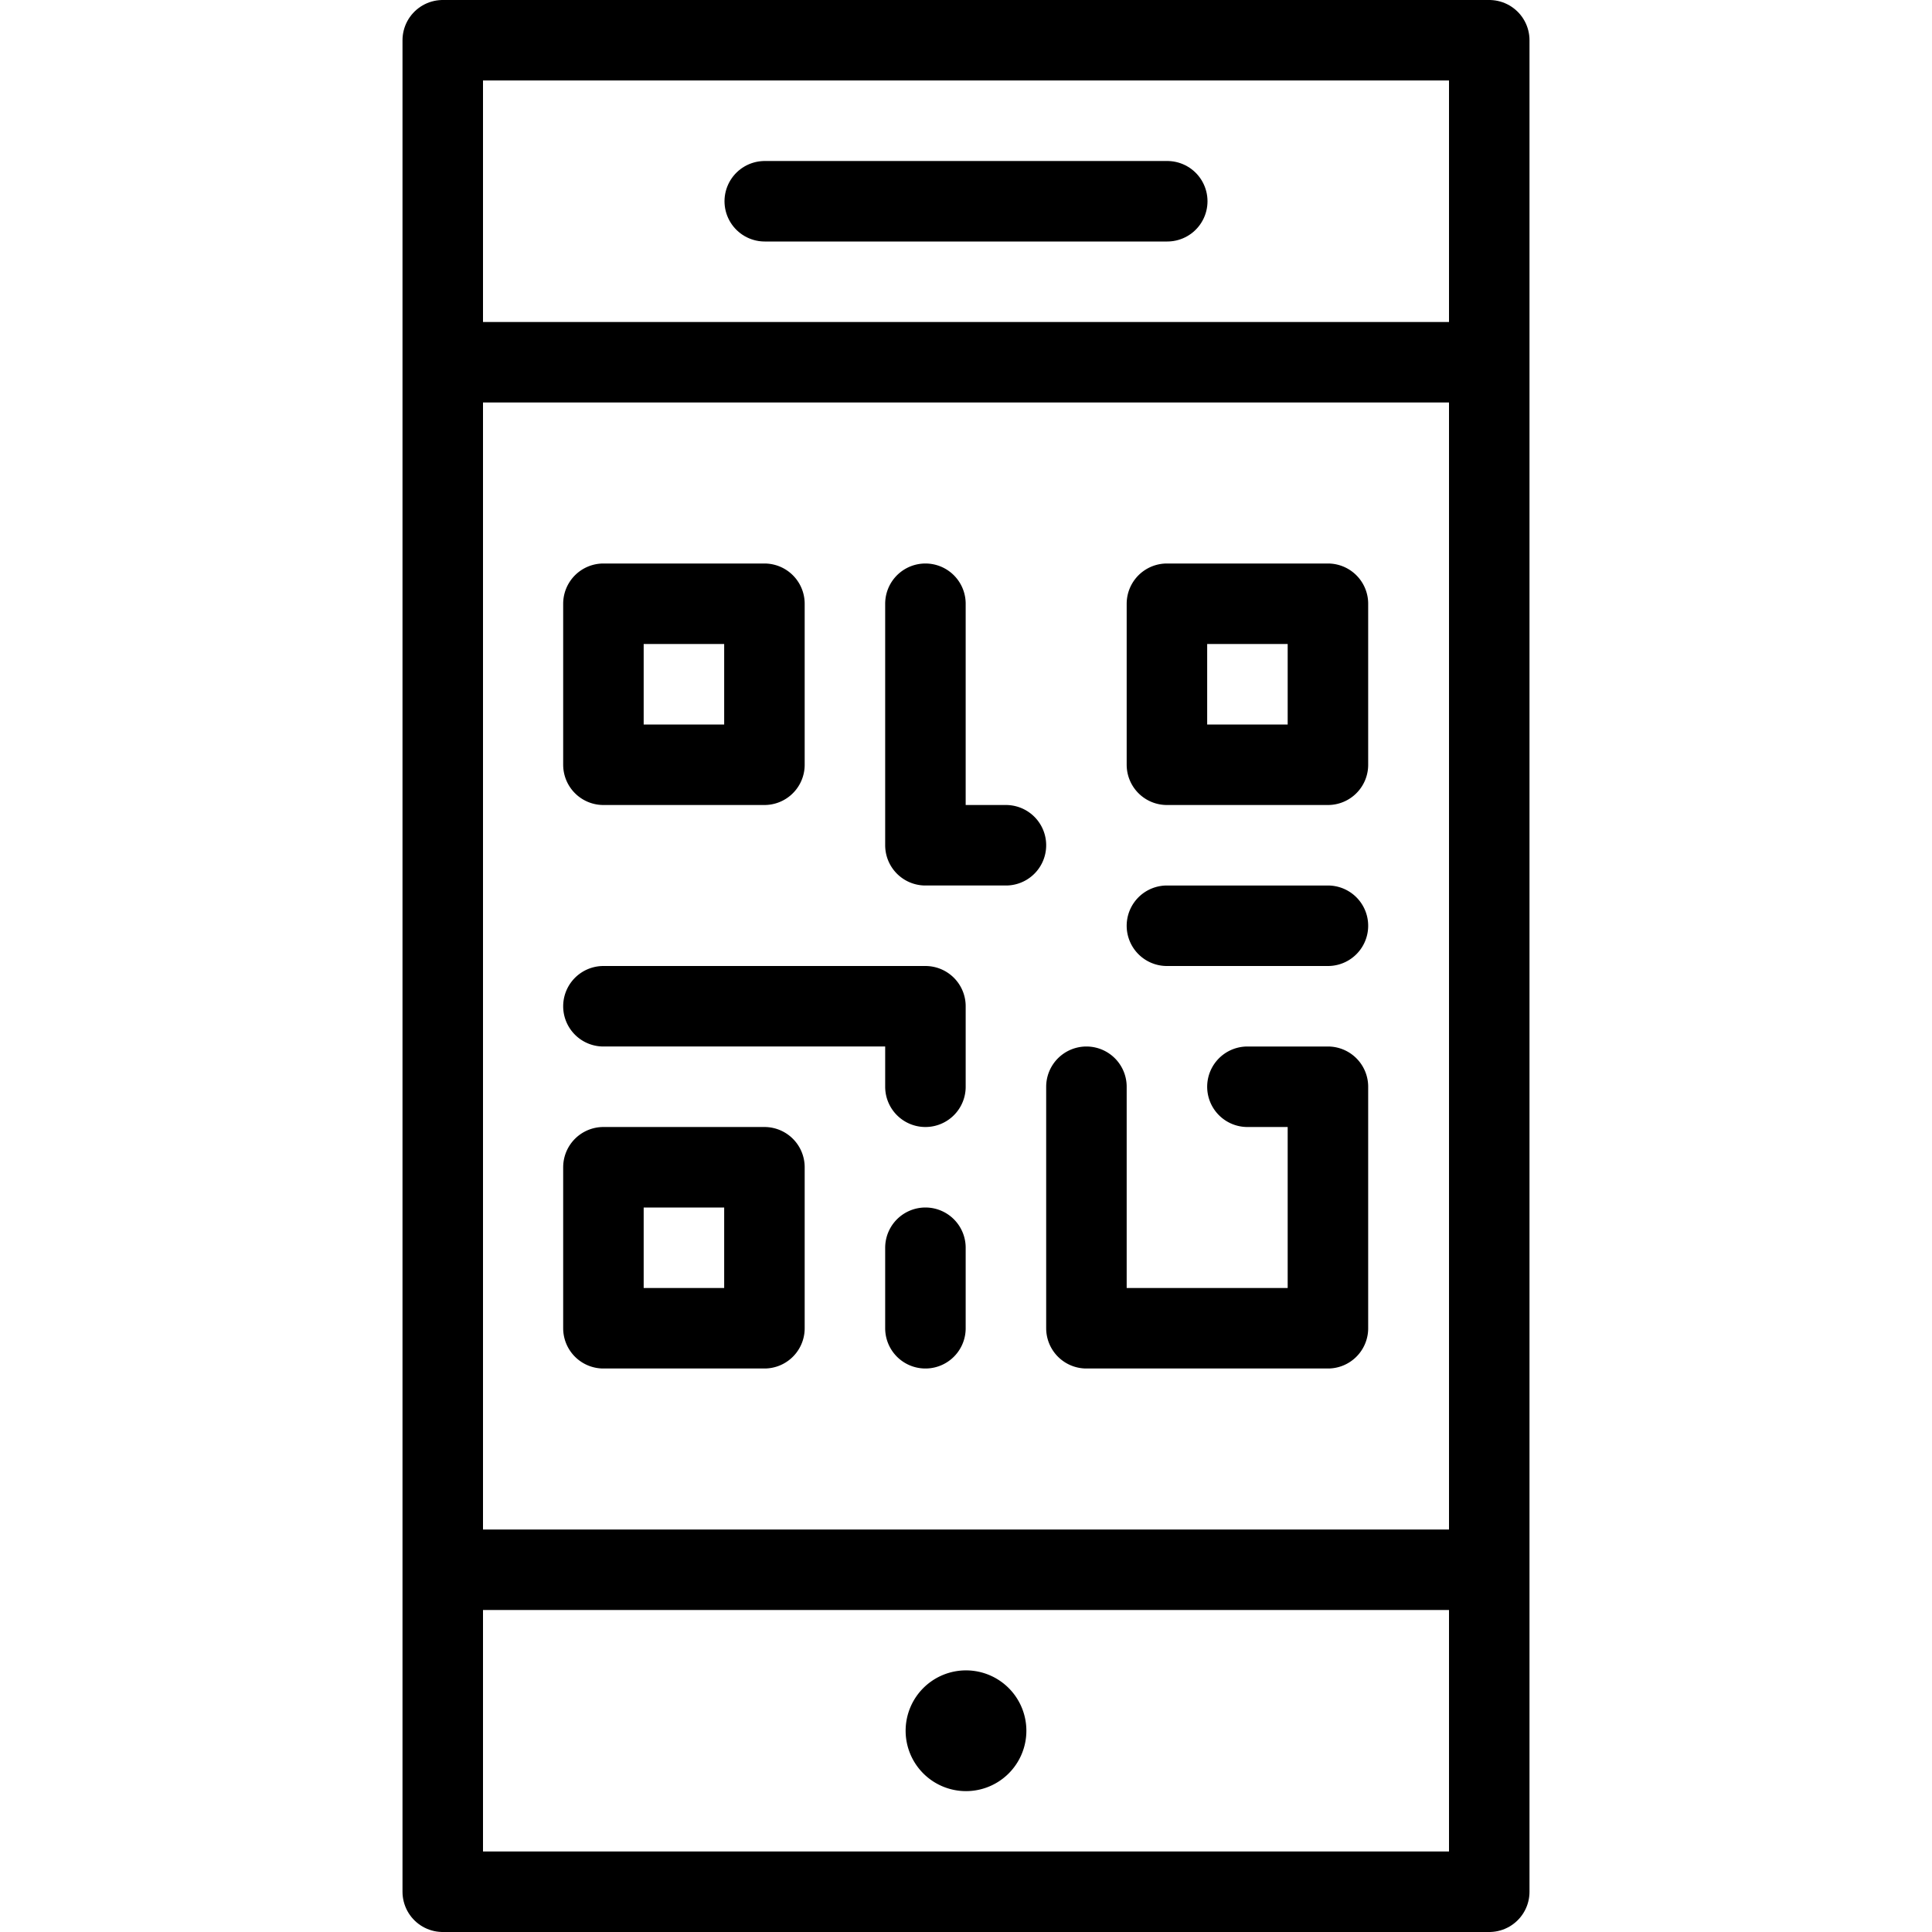
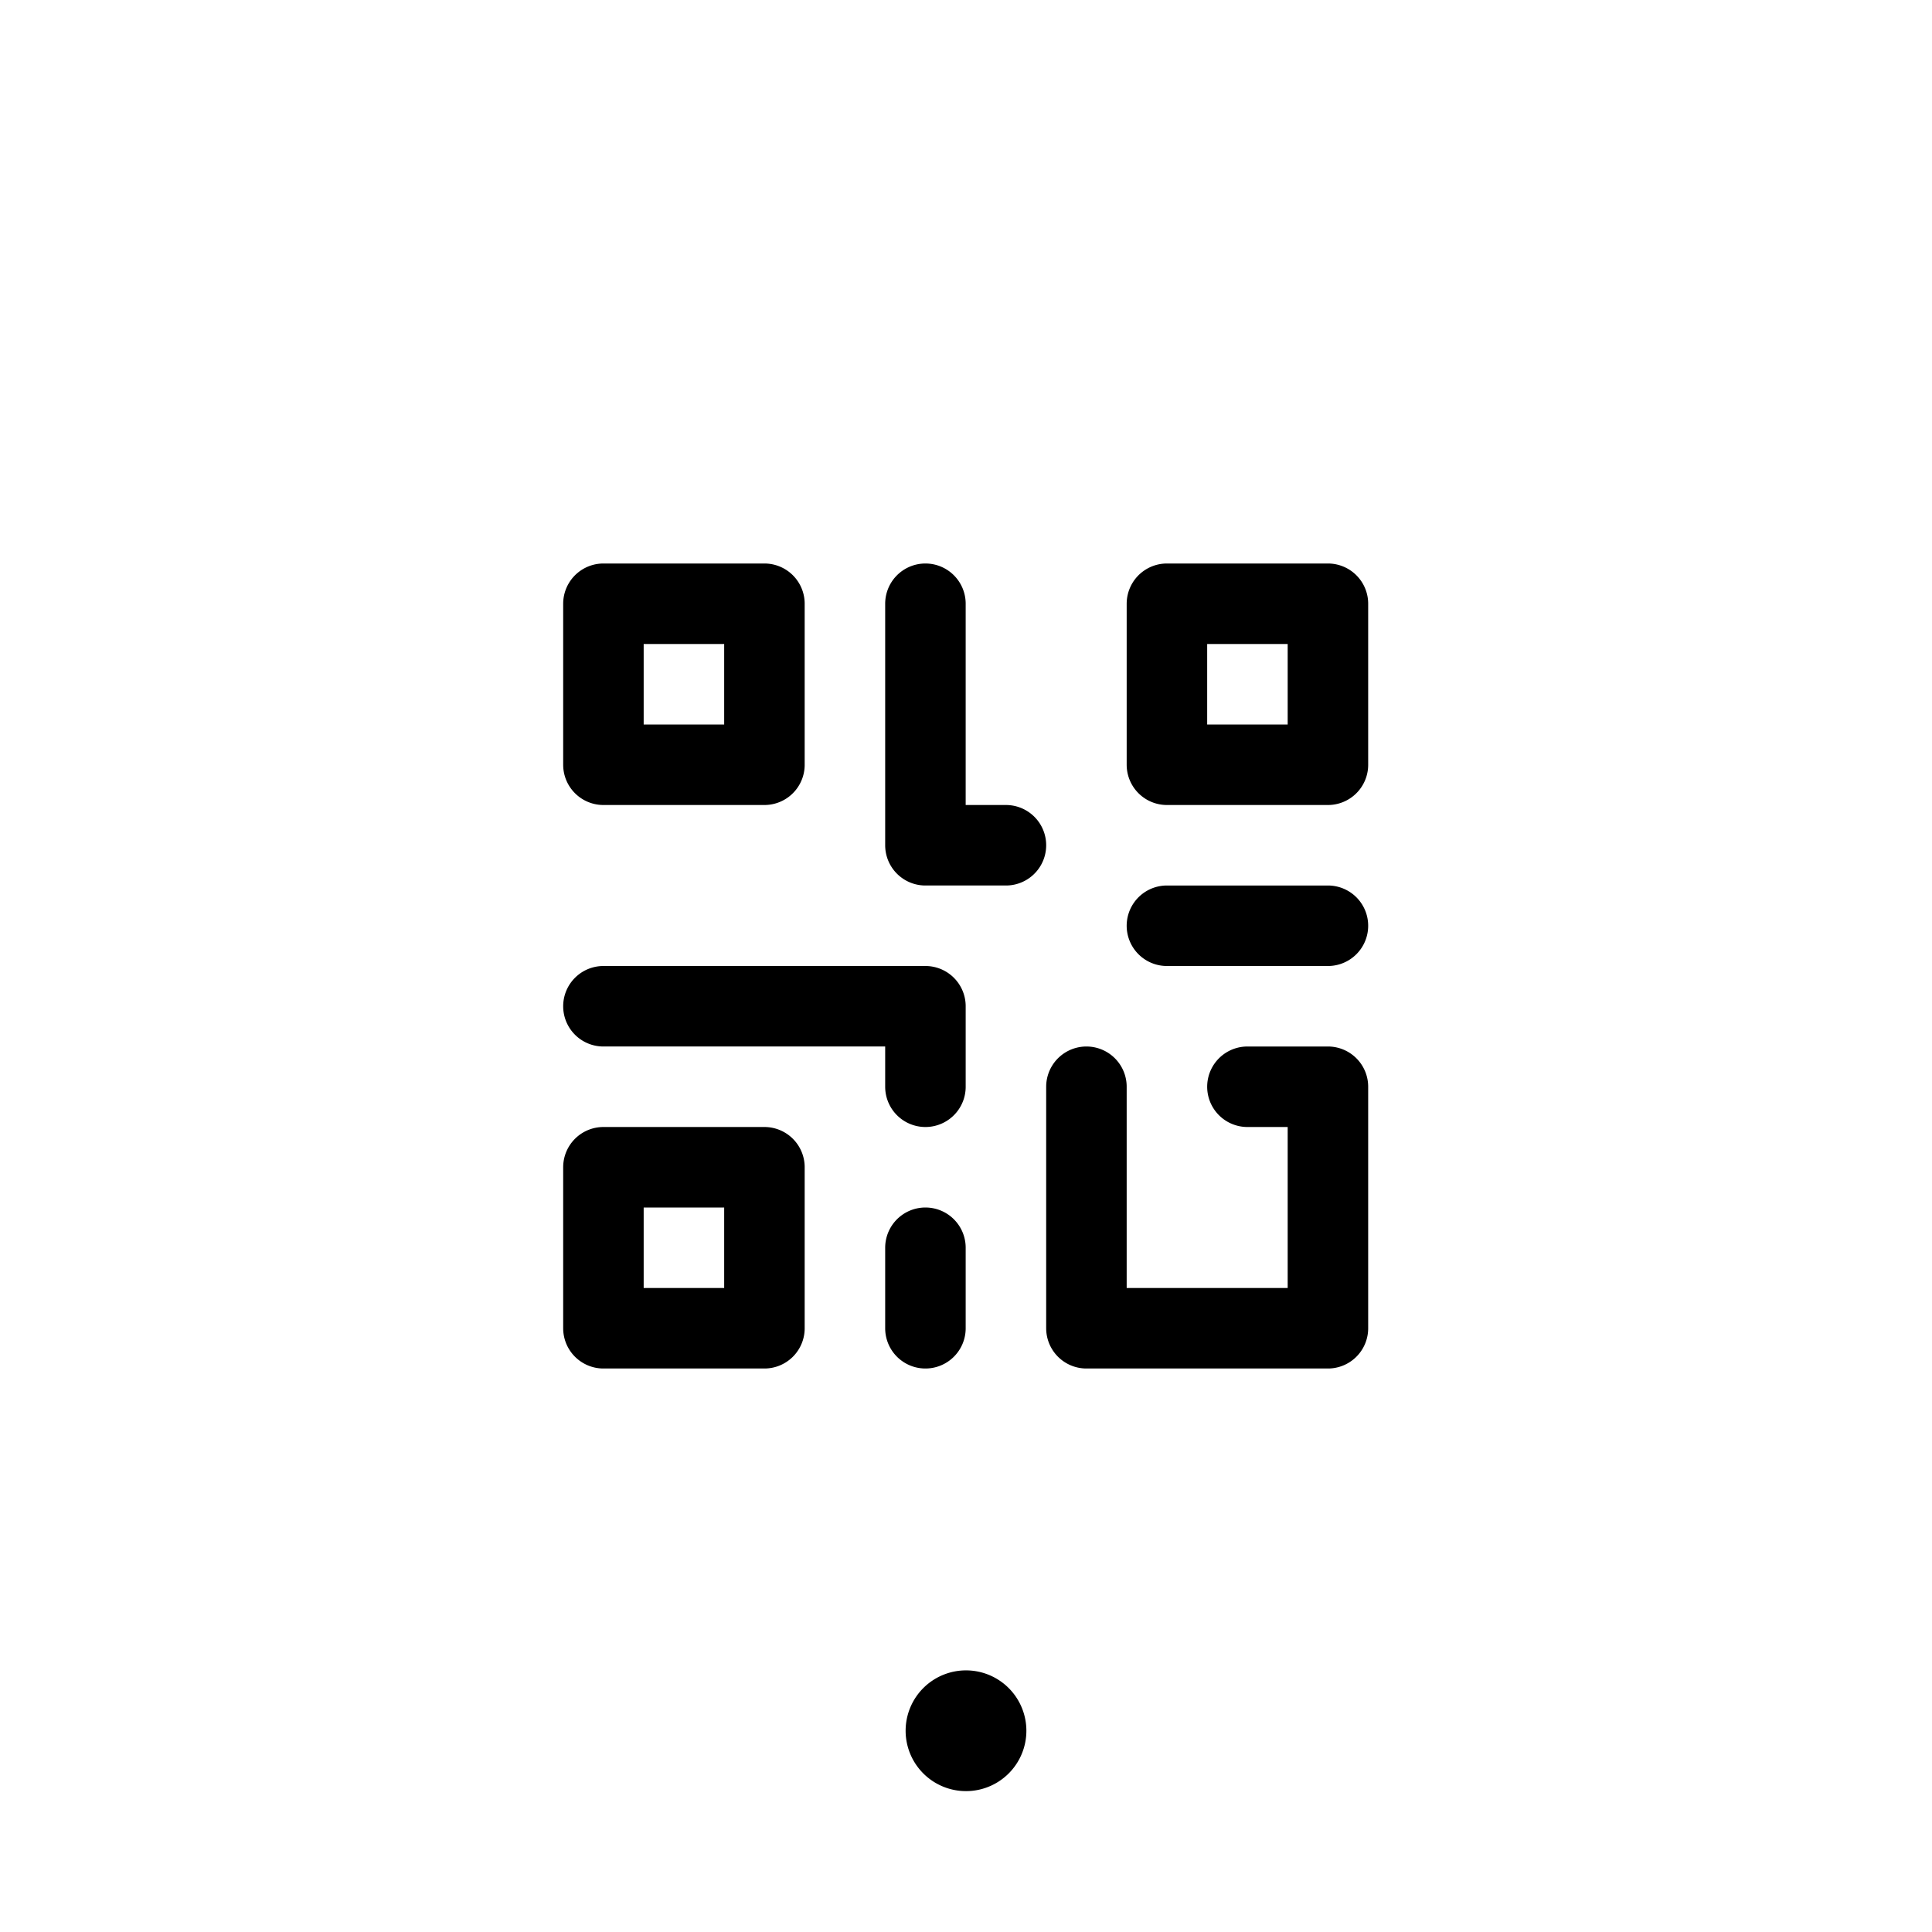
<svg xmlns="http://www.w3.org/2000/svg" viewBox="0 0 24 24" stroke="black">
-   <path d="M5.5.5h13v23h-13Zm13 4h-13m13 15h-13m4-17h5" fill="none" stroke-linecap="round" stroke-linejoin="round" />
  <path d="M12 21.25h0a.25.25 0 0 1 .25.25h0a.25.25 0 0 1-.25.25h0a.25.25 0 0 1-.25-.25h0a.25.25 0 0 1 .25-.25M7.496 7.5h2v2h-2zm0 7h2v2h-2zm7-7h2v2h-2zm-7 5h4v1m2 0v3h3v-3h-1m-4 2v1m0-9v3h1m2 1h2" fill="none" stroke-linecap="round" stroke-linejoin="round" />
</svg>